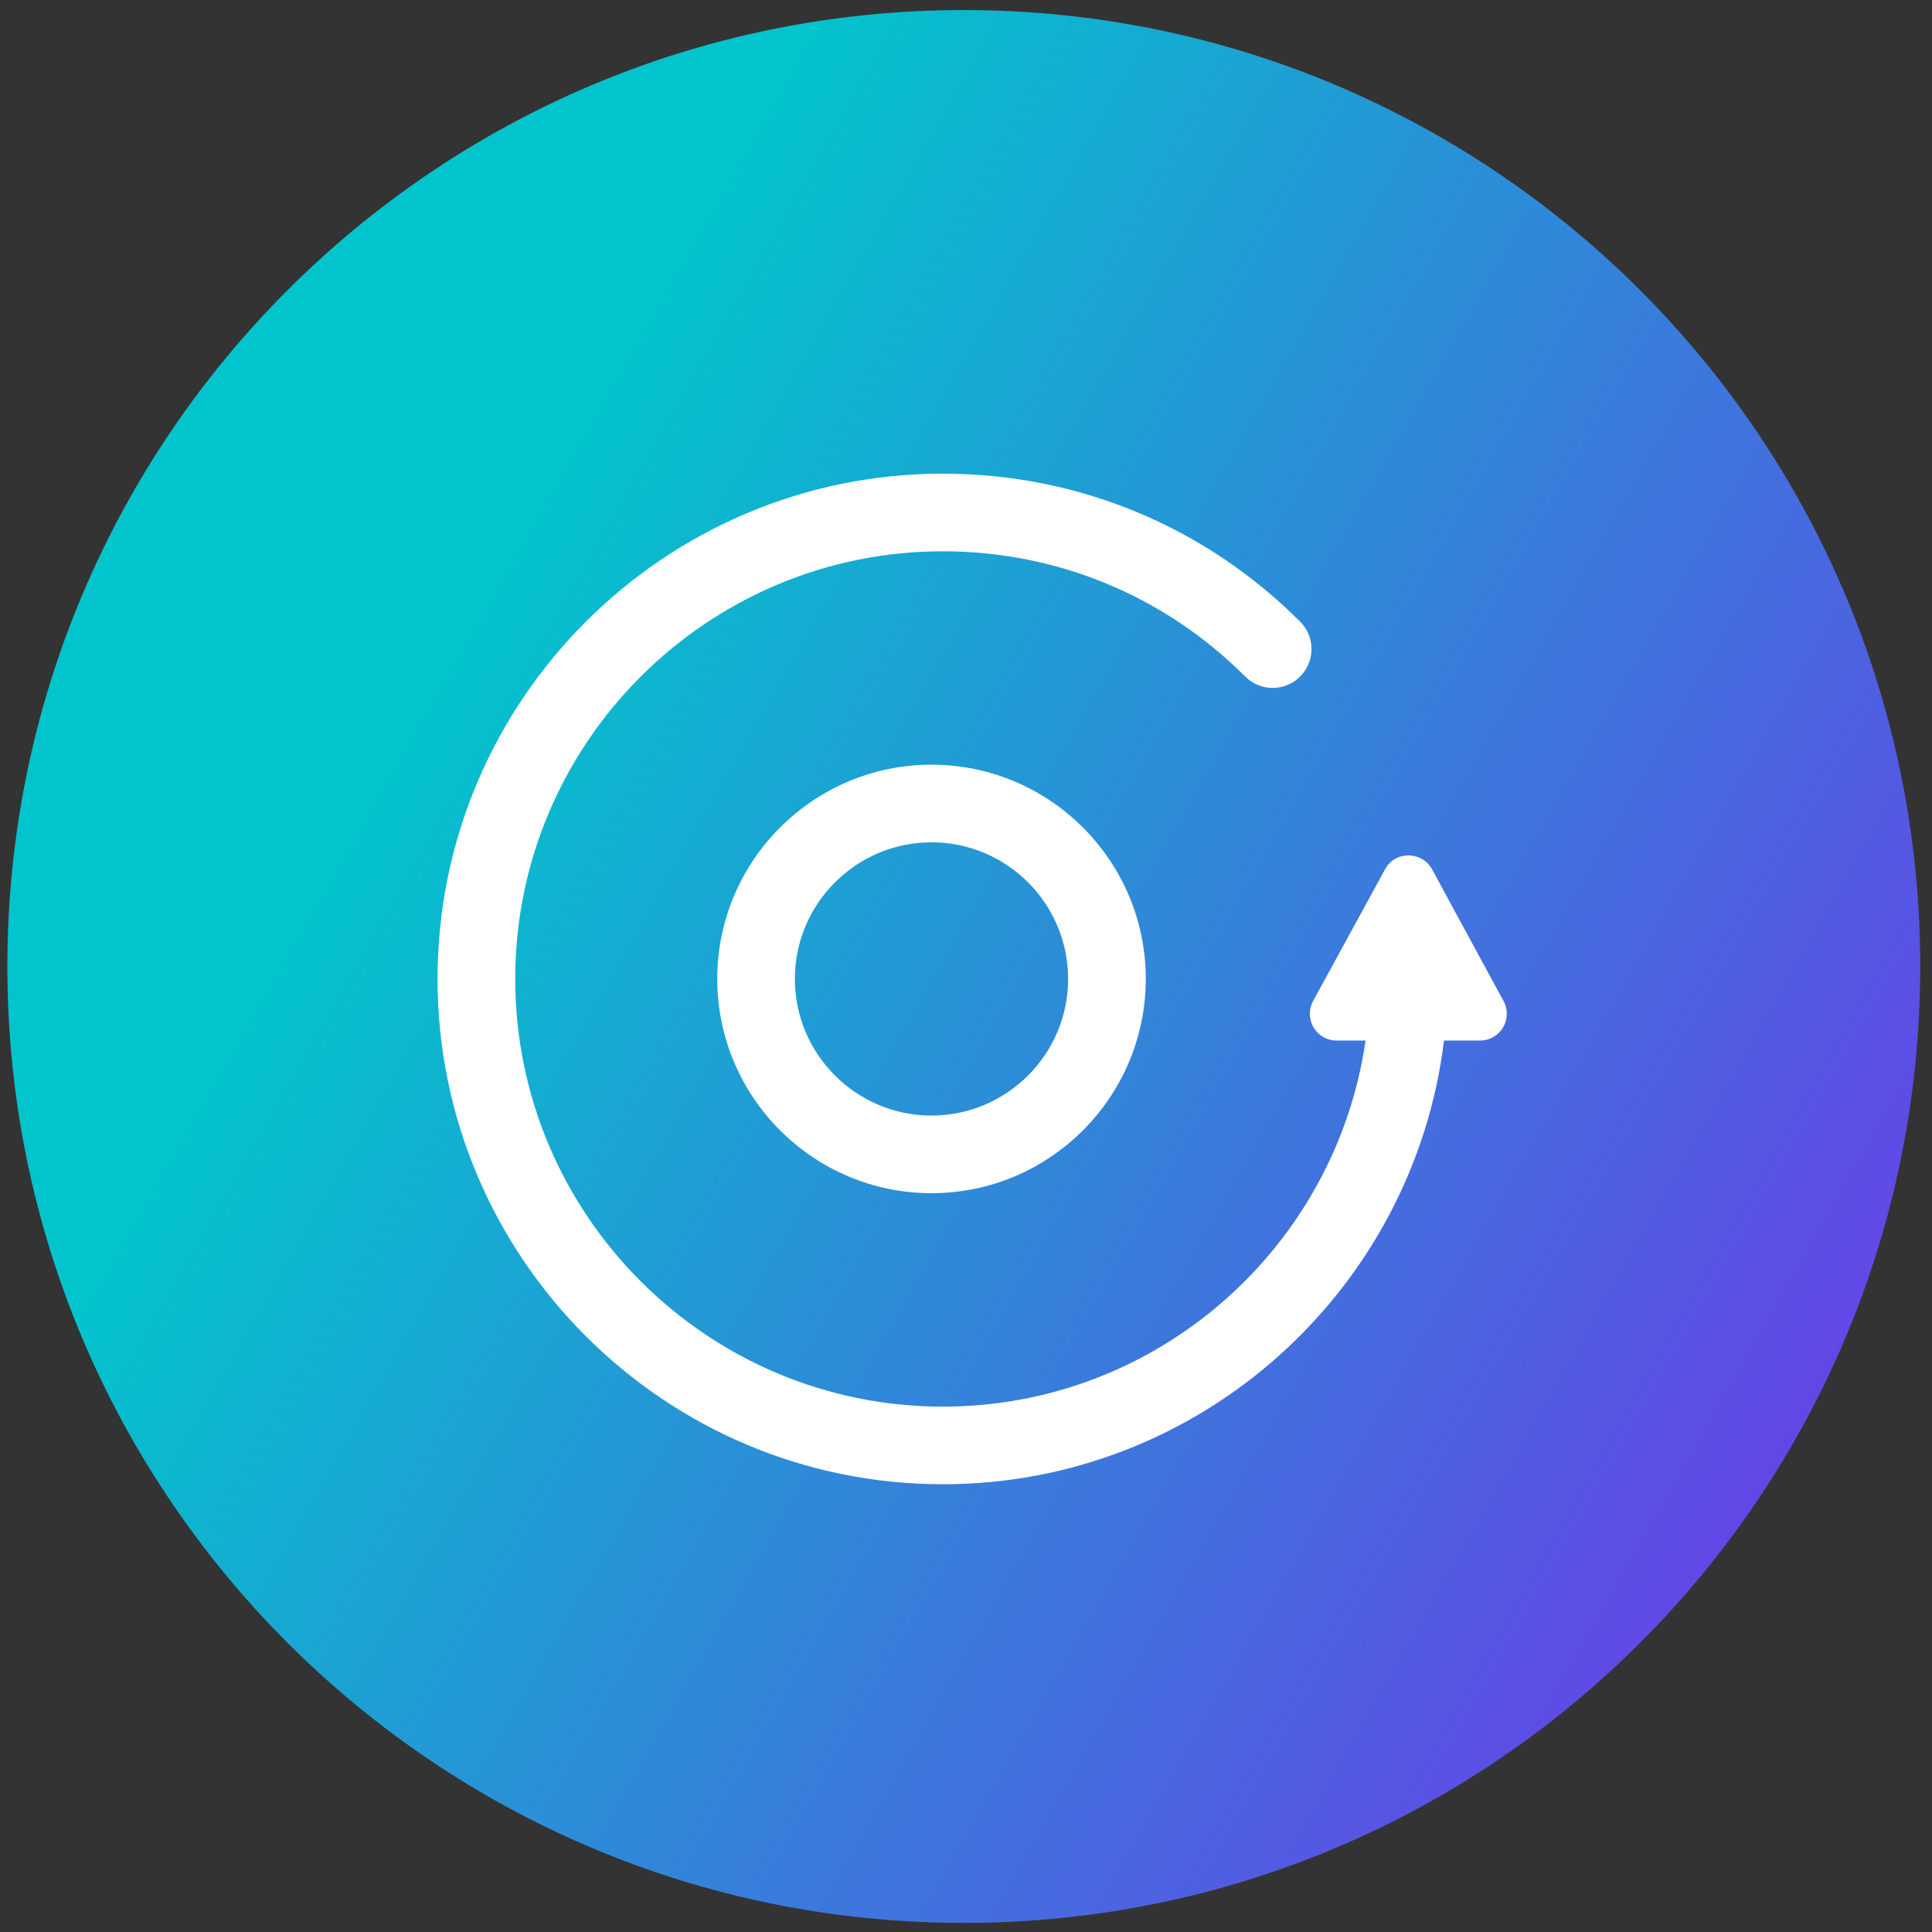
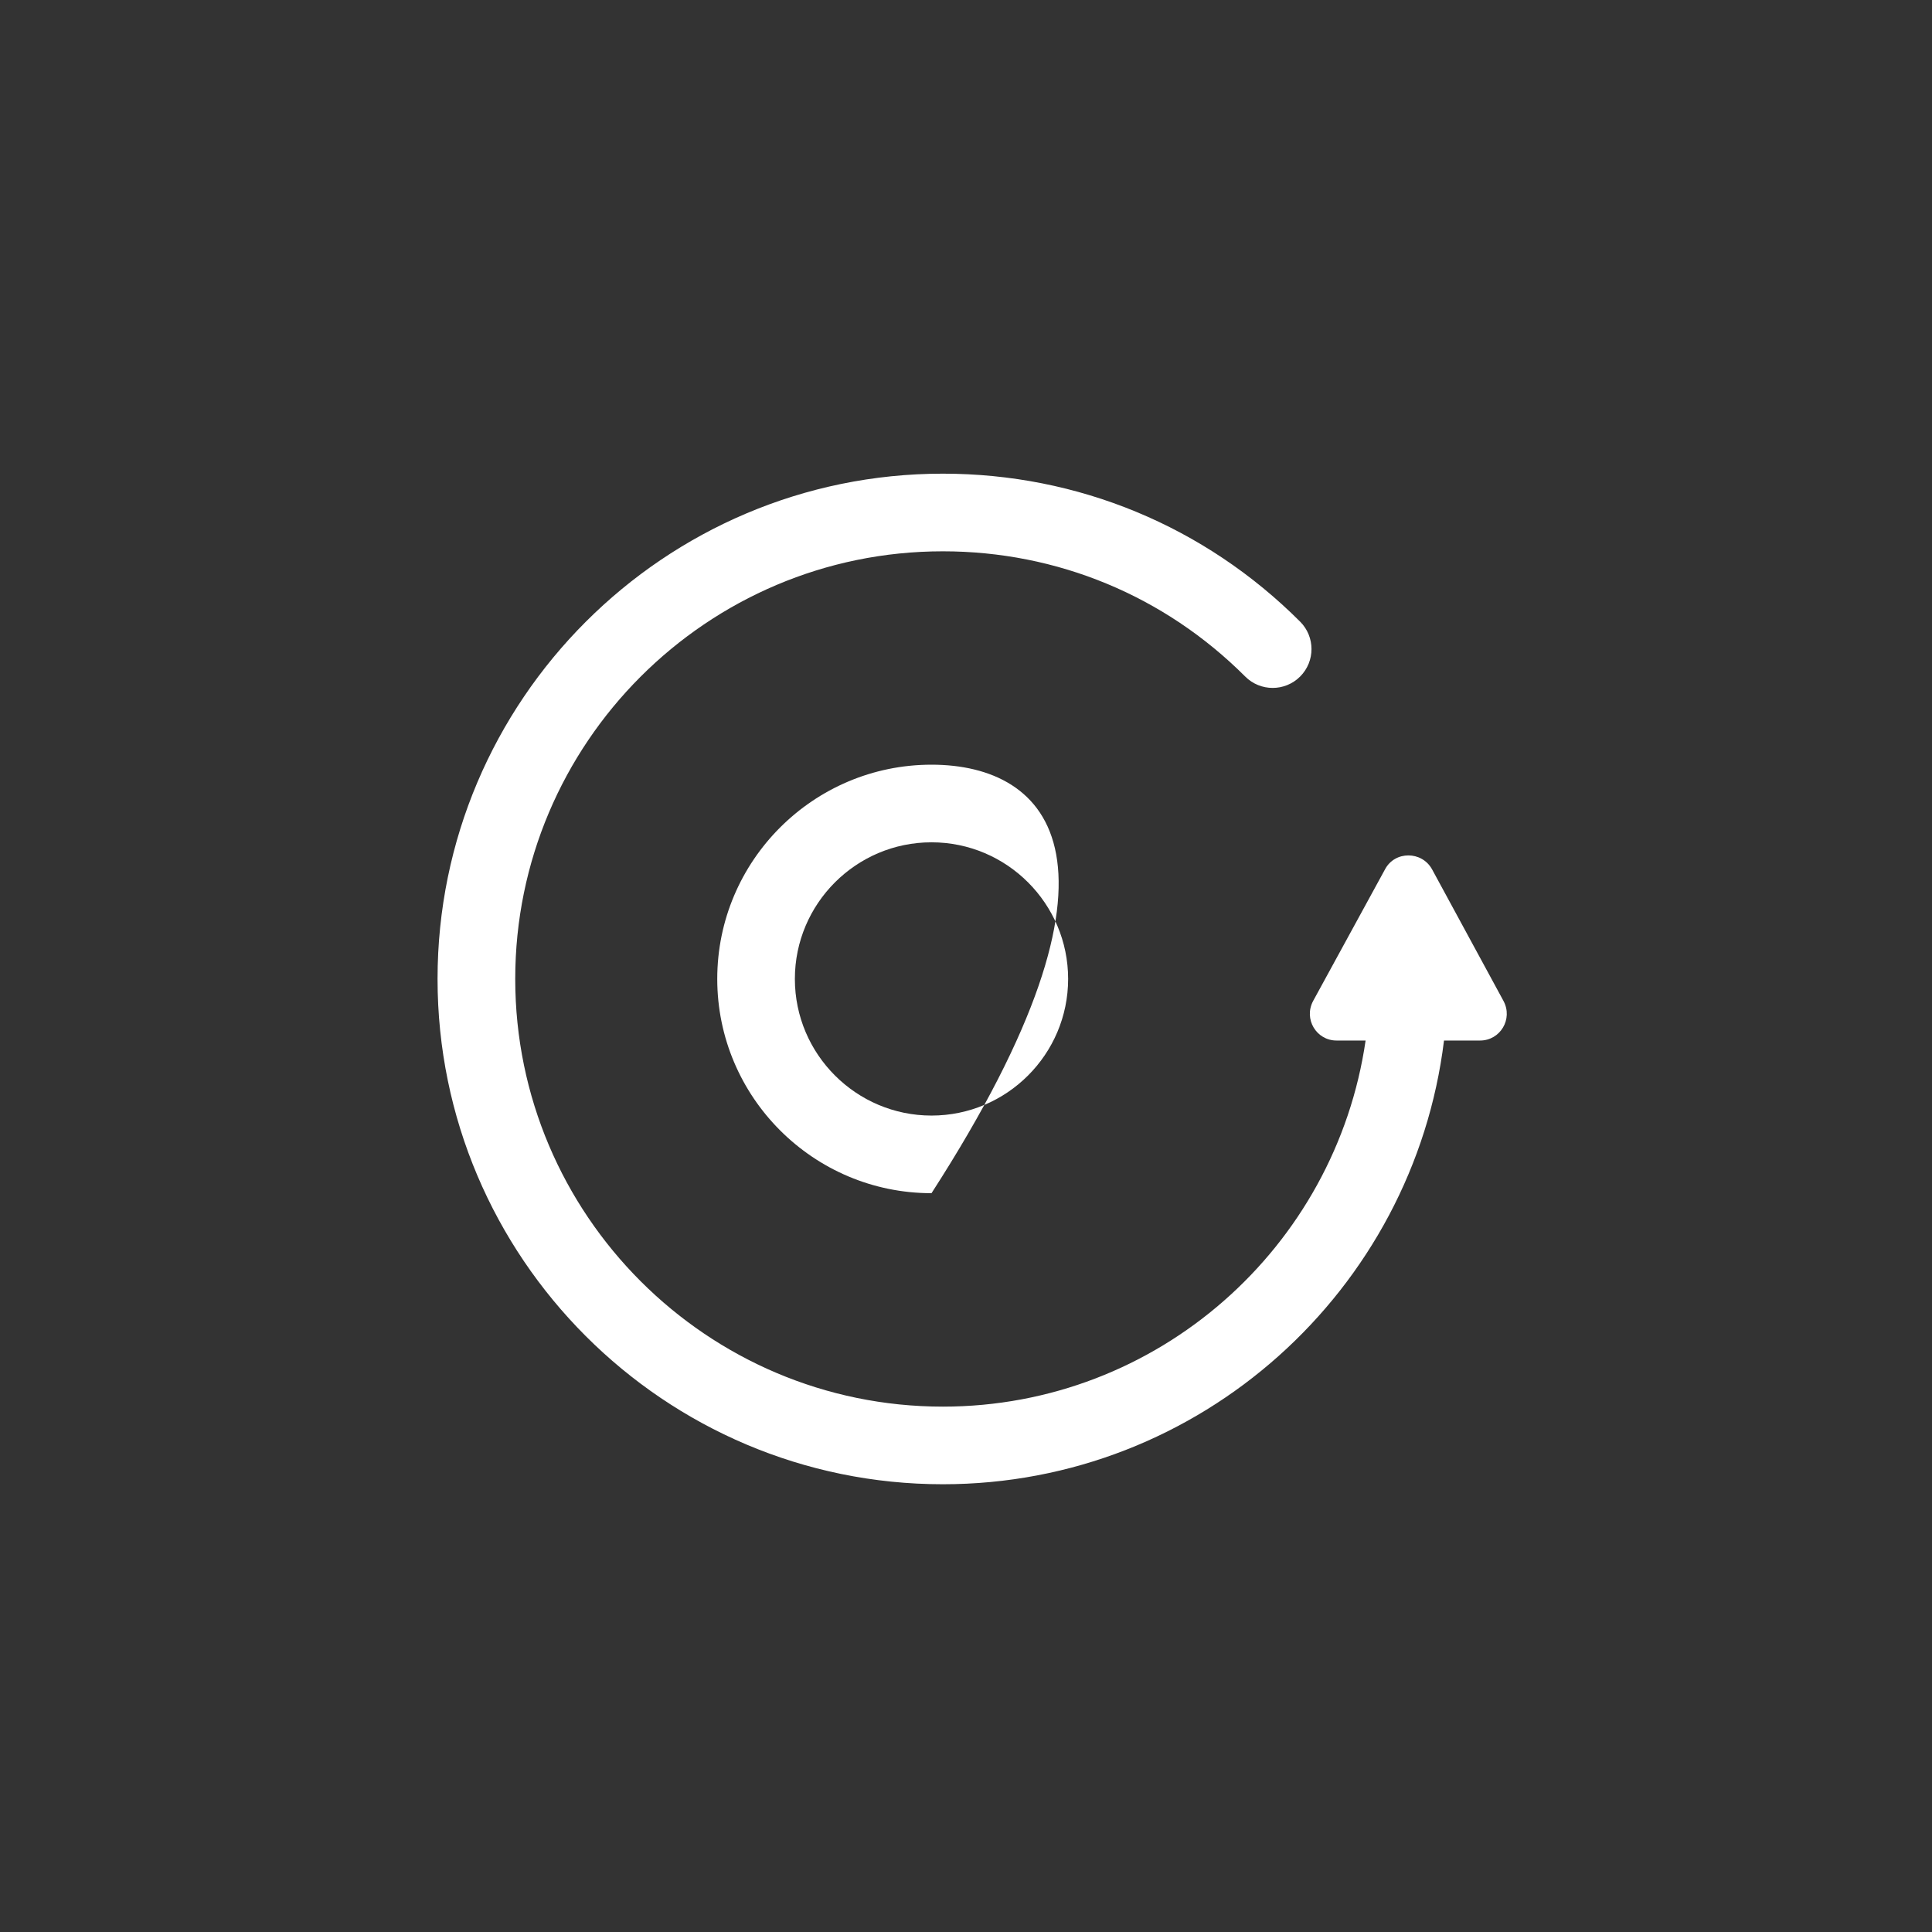
<svg xmlns="http://www.w3.org/2000/svg" width="101" height="101" viewBox="0 0 101 101" fill="none">
  <rect x="0" y="0" width="101" height="101" fill="#333333" stroke="none" />
-   <path d="M0.385 50.526C0.385 22.912 22.77 0.526 50.385 0.526C77.999 0.526 100.385 22.912 100.385 50.526C100.385 78.14 77.999 100.526 50.385 100.526C22.77 100.526 0.385 78.14 0.385 50.526Z" fill="url(#paint0_linear_1389_1138)" />
  <path d="M78.597 52.324L74.866 45.449C74.331 44.475 72.916 44.475 72.404 45.449L68.649 52.324C68.138 53.276 68.82 54.396 69.869 54.396H71.39C69.821 65.202 60.524 73.535 49.291 73.535C36.965 73.535 26.935 63.506 26.935 51.176C26.935 38.847 36.962 28.821 49.288 28.821C55.262 28.821 60.876 31.145 65.097 35.368C65.889 36.161 67.175 36.161 67.967 35.368C68.76 34.575 68.76 33.29 67.967 32.498C62.978 27.509 56.347 24.762 49.288 24.762C34.724 24.762 22.874 36.613 22.874 51.176C22.874 65.74 34.724 77.593 49.288 77.593C62.762 77.593 73.892 67.445 75.489 54.396H77.377C78.427 54.396 79.109 53.273 78.597 52.324Z" fill="white" />
-   <path d="M37.496 51.176C37.496 57.35 42.52 62.377 48.697 62.377C54.873 62.377 59.898 57.353 59.898 51.176C59.898 45 54.873 39.976 48.697 39.976C42.52 39.976 37.496 45 37.496 51.176ZM55.839 51.176C55.839 55.113 52.633 58.319 48.697 58.319C44.76 58.319 41.554 55.113 41.554 51.176C41.554 47.24 44.757 44.034 48.697 44.034C52.636 44.034 55.839 47.24 55.839 51.176Z" fill="white" />
+   <path d="M37.496 51.176C37.496 57.35 42.52 62.377 48.697 62.377C59.898 45 54.873 39.976 48.697 39.976C42.52 39.976 37.496 45 37.496 51.176ZM55.839 51.176C55.839 55.113 52.633 58.319 48.697 58.319C44.76 58.319 41.554 55.113 41.554 51.176C41.554 47.24 44.757 44.034 48.697 44.034C52.636 44.034 55.839 47.24 55.839 51.176Z" fill="white" />
  <defs>
    <linearGradient id="paint0_linear_1389_1138" x1="100.385" y1="100.526" x2="13.487" y2="50.884" gradientUnits="userSpaceOnUse">
      <stop stop-color="#762CEC" />
      <stop offset="1" stop-color="#02C4CC" />
    </linearGradient>
  </defs>
</svg>